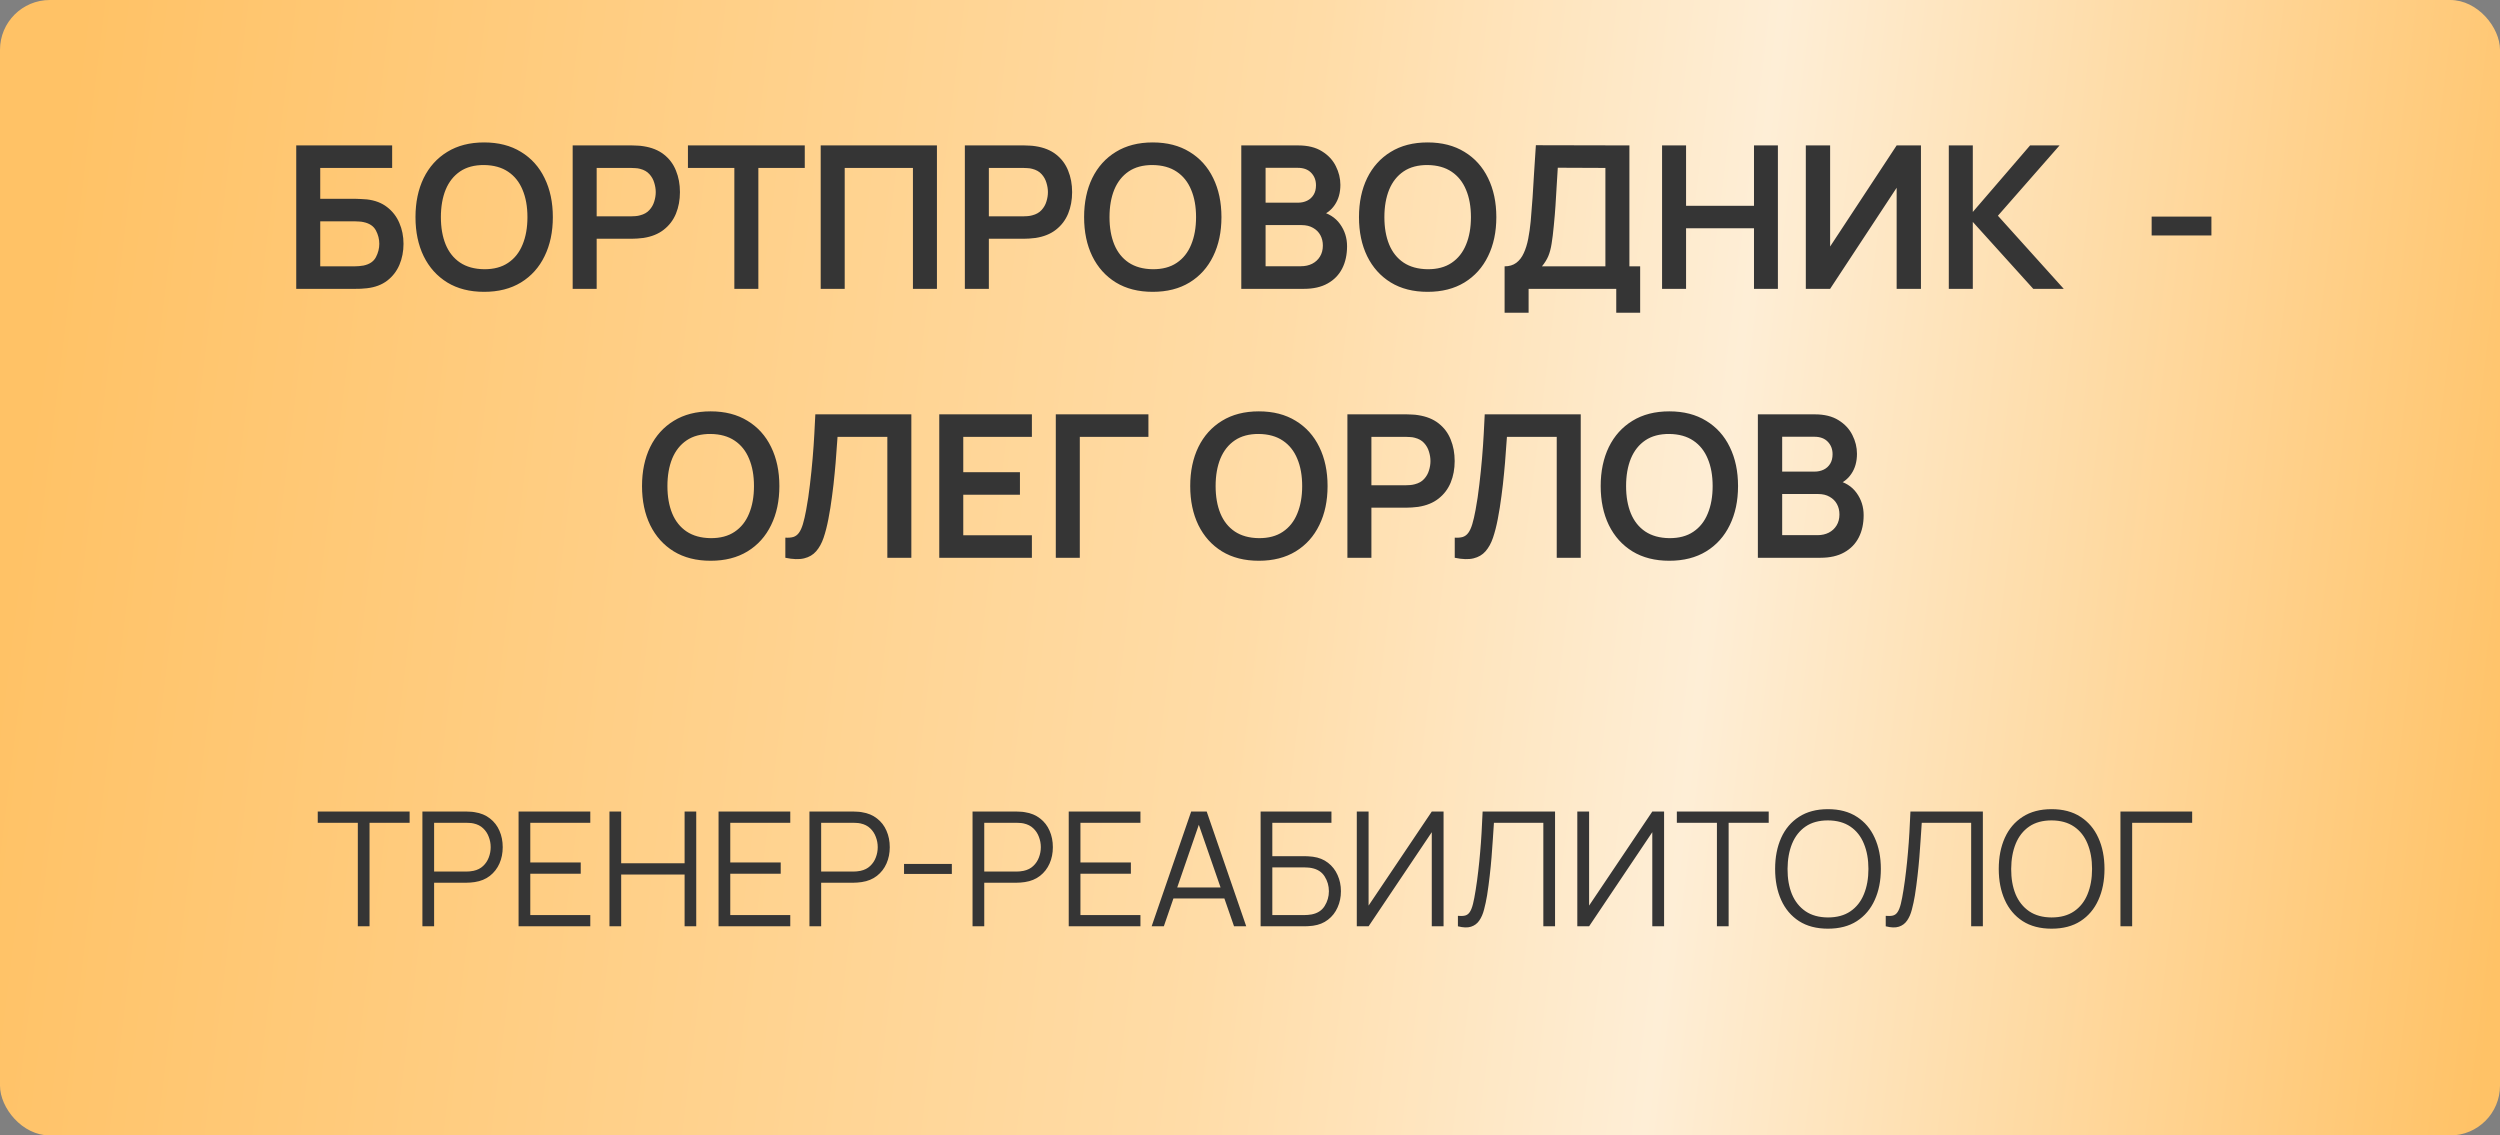
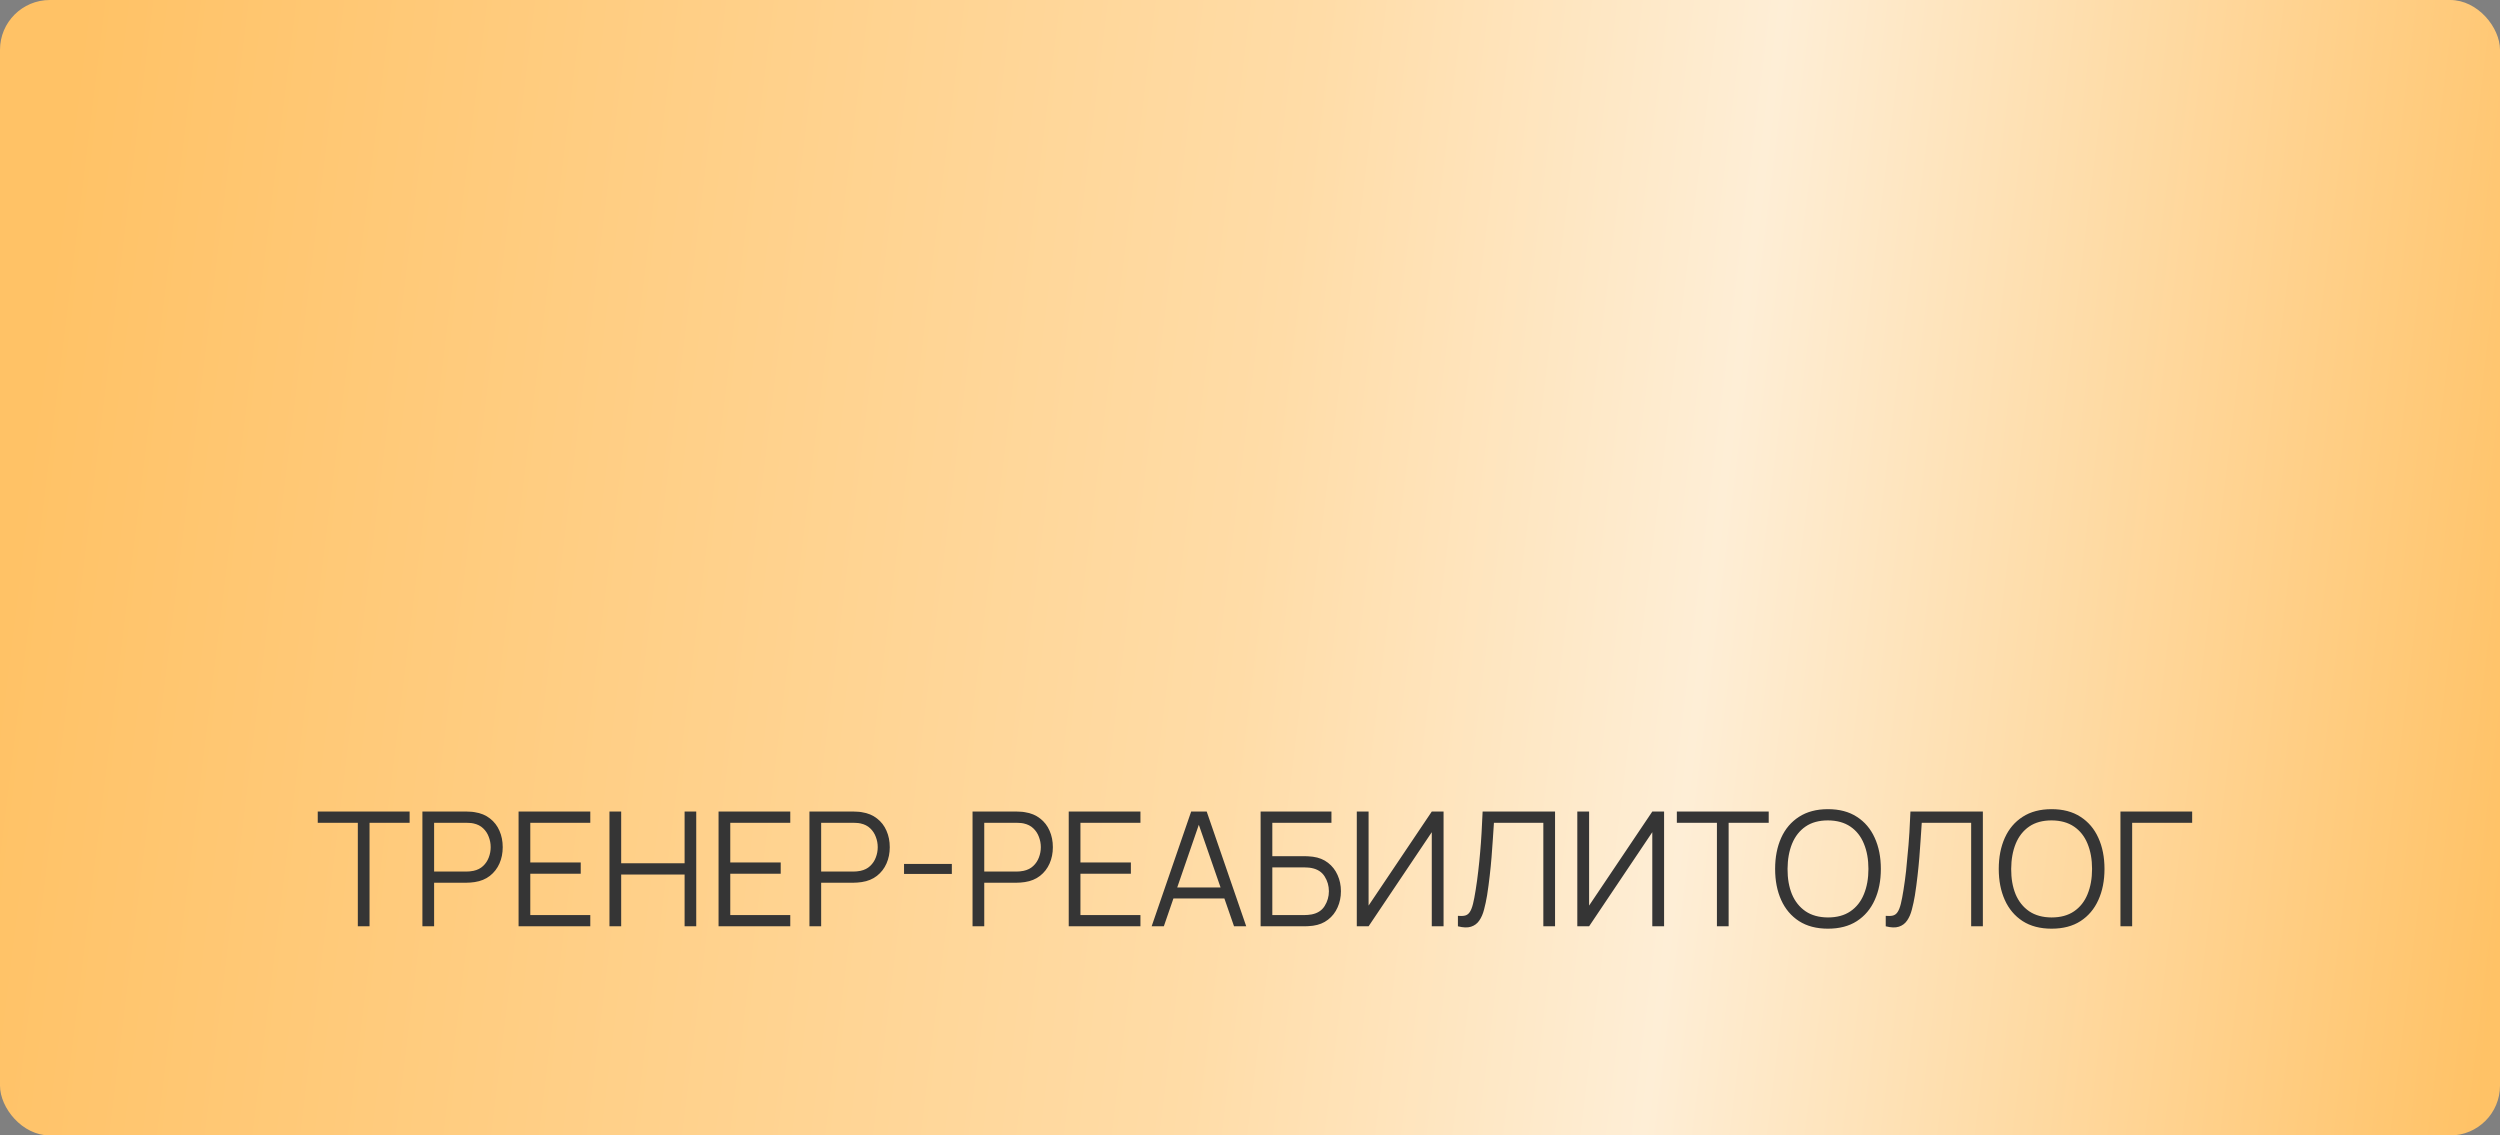
<svg xmlns="http://www.w3.org/2000/svg" width="251" height="114" viewBox="0 0 251 114" fill="none">
  <rect x="0" y="0" width="251" height="114" fill="#808080" stroke="none" />
  <rect width="251" height="114" rx="5" fill="url(#paint0_linear_116_768)" />
-   <path d="M29.742 29V14.6H39.372V16.86H32.152V19.96H35.692C35.825 19.96 36.002 19.967 36.222 19.98C36.449 19.987 36.655 20 36.842 20.02C37.648 20.113 38.322 20.37 38.862 20.79C39.408 21.21 39.819 21.74 40.092 22.38C40.372 23.02 40.512 23.72 40.512 24.48C40.512 25.24 40.375 25.943 40.102 26.59C39.828 27.23 39.419 27.76 38.872 28.18C38.332 28.593 37.655 28.847 36.842 28.94C36.655 28.96 36.452 28.977 36.232 28.99C36.012 28.997 35.832 29 35.692 29H29.742ZM32.152 26.74H35.592C35.725 26.74 35.875 26.733 36.042 26.72C36.209 26.707 36.362 26.687 36.502 26.66C37.102 26.533 37.515 26.253 37.742 25.82C37.968 25.387 38.082 24.94 38.082 24.48C38.082 24.013 37.968 23.567 37.742 23.14C37.515 22.707 37.102 22.427 36.502 22.3C36.362 22.267 36.209 22.247 36.042 22.24C35.875 22.227 35.725 22.22 35.592 22.22H32.152V26.74ZM48.605 29.3C47.165 29.3 45.932 28.987 44.905 28.36C43.879 27.727 43.089 26.847 42.535 25.72C41.989 24.593 41.715 23.287 41.715 21.8C41.715 20.313 41.989 19.007 42.535 17.88C43.089 16.753 43.879 15.877 44.905 15.25C45.932 14.617 47.165 14.3 48.605 14.3C50.045 14.3 51.279 14.617 52.305 15.25C53.339 15.877 54.129 16.753 54.675 17.88C55.229 19.007 55.505 20.313 55.505 21.8C55.505 23.287 55.229 24.593 54.675 25.72C54.129 26.847 53.339 27.727 52.305 28.36C51.279 28.987 50.045 29.3 48.605 29.3ZM48.605 27.03C49.572 27.037 50.375 26.823 51.015 26.39C51.662 25.957 52.145 25.347 52.465 24.56C52.792 23.773 52.955 22.853 52.955 21.8C52.955 20.747 52.792 19.833 52.465 19.06C52.145 18.28 51.662 17.673 51.015 17.24C50.375 16.807 49.572 16.583 48.605 16.57C47.639 16.563 46.835 16.777 46.195 17.21C45.555 17.643 45.072 18.253 44.745 19.04C44.425 19.827 44.265 20.747 44.265 21.8C44.265 22.853 44.425 23.77 44.745 24.55C45.065 25.323 45.545 25.927 46.185 26.36C46.832 26.793 47.639 27.017 48.605 27.03ZM57.496 29V14.6H63.446C63.586 14.6 63.766 14.607 63.986 14.62C64.206 14.627 64.409 14.647 64.596 14.68C65.429 14.807 66.116 15.083 66.656 15.51C67.202 15.937 67.606 16.477 67.866 17.13C68.132 17.777 68.266 18.497 68.266 19.29C68.266 20.077 68.132 20.797 67.866 21.45C67.599 22.097 67.192 22.633 66.646 23.06C66.106 23.487 65.422 23.763 64.596 23.89C64.409 23.917 64.202 23.937 63.976 23.95C63.756 23.963 63.579 23.97 63.446 23.97H59.906V29H57.496ZM59.906 21.72H63.346C63.479 21.72 63.629 21.713 63.796 21.7C63.962 21.687 64.116 21.66 64.256 21.62C64.656 21.52 64.969 21.343 65.196 21.09C65.429 20.837 65.592 20.55 65.686 20.23C65.786 19.91 65.836 19.597 65.836 19.29C65.836 18.983 65.786 18.67 65.686 18.35C65.592 18.023 65.429 17.733 65.196 17.48C64.969 17.227 64.656 17.05 64.256 16.95C64.116 16.91 63.962 16.887 63.796 16.88C63.629 16.867 63.479 16.86 63.346 16.86H59.906V21.72ZM73.729 29V16.86H69.069V14.6H80.799V16.86H76.139V29H73.729ZM82.398 29V14.6H94.068V29H91.658V16.86H84.808V29H82.398ZM96.871 29V14.6H102.821C102.961 14.6 103.141 14.607 103.361 14.62C103.581 14.627 103.784 14.647 103.971 14.68C104.804 14.807 105.491 15.083 106.031 15.51C106.577 15.937 106.981 16.477 107.241 17.13C107.507 17.777 107.641 18.497 107.641 19.29C107.641 20.077 107.507 20.797 107.241 21.45C106.974 22.097 106.567 22.633 106.021 23.06C105.481 23.487 104.797 23.763 103.971 23.89C103.784 23.917 103.577 23.937 103.351 23.95C103.131 23.963 102.954 23.97 102.821 23.97H99.281V29H96.871ZM99.281 21.72H102.721C102.854 21.72 103.004 21.713 103.171 21.7C103.337 21.687 103.491 21.66 103.631 21.62C104.031 21.52 104.344 21.343 104.571 21.09C104.804 20.837 104.967 20.55 105.061 20.23C105.161 19.91 105.211 19.597 105.211 19.29C105.211 18.983 105.161 18.67 105.061 18.35C104.967 18.023 104.804 17.733 104.571 17.48C104.344 17.227 104.031 17.05 103.631 16.95C103.491 16.91 103.337 16.887 103.171 16.88C103.004 16.867 102.854 16.86 102.721 16.86H99.281V21.72ZM115.734 29.3C114.294 29.3 113.061 28.987 112.034 28.36C111.007 27.727 110.217 26.847 109.664 25.72C109.117 24.593 108.844 23.287 108.844 21.8C108.844 20.313 109.117 19.007 109.664 17.88C110.217 16.753 111.007 15.877 112.034 15.25C113.061 14.617 114.294 14.3 115.734 14.3C117.174 14.3 118.407 14.617 119.434 15.25C120.467 15.877 121.257 16.753 121.804 17.88C122.357 19.007 122.634 20.313 122.634 21.8C122.634 23.287 122.357 24.593 121.804 25.72C121.257 26.847 120.467 27.727 119.434 28.36C118.407 28.987 117.174 29.3 115.734 29.3ZM115.734 27.03C116.701 27.037 117.504 26.823 118.144 26.39C118.791 25.957 119.274 25.347 119.594 24.56C119.921 23.773 120.084 22.853 120.084 21.8C120.084 20.747 119.921 19.833 119.594 19.06C119.274 18.28 118.791 17.673 118.144 17.24C117.504 16.807 116.701 16.583 115.734 16.57C114.767 16.563 113.964 16.777 113.324 17.21C112.684 17.643 112.201 18.253 111.874 19.04C111.554 19.827 111.394 20.747 111.394 21.8C111.394 22.853 111.554 23.77 111.874 24.55C112.194 25.323 112.674 25.927 113.314 26.36C113.961 26.793 114.767 27.017 115.734 27.03ZM124.625 29V14.6H130.335C131.308 14.6 132.105 14.797 132.725 15.19C133.351 15.577 133.815 16.073 134.115 16.68C134.421 17.287 134.575 17.913 134.575 18.56C134.575 19.353 134.385 20.027 134.005 20.58C133.631 21.133 133.121 21.507 132.475 21.7V21.2C133.381 21.407 134.068 21.837 134.535 22.49C135.008 23.143 135.245 23.887 135.245 24.72C135.245 25.573 135.081 26.32 134.755 26.96C134.428 27.6 133.941 28.1 133.295 28.46C132.655 28.82 131.861 29 130.915 29H124.625ZM127.065 26.73H130.615C131.035 26.73 131.411 26.647 131.745 26.48C132.078 26.307 132.338 26.067 132.525 25.76C132.718 25.447 132.815 25.077 132.815 24.65C132.815 24.263 132.731 23.917 132.565 23.61C132.398 23.303 132.155 23.06 131.835 22.88C131.515 22.693 131.131 22.6 130.685 22.6H127.065V26.73ZM127.065 20.35H130.305C130.651 20.35 130.961 20.283 131.235 20.15C131.508 20.017 131.725 19.82 131.885 19.56C132.045 19.3 132.125 18.98 132.125 18.6C132.125 18.1 131.965 17.683 131.645 17.35C131.325 17.017 130.878 16.85 130.305 16.85H127.065V20.35ZM143.332 29.3C141.892 29.3 140.658 28.987 139.632 28.36C138.605 27.727 137.815 26.847 137.262 25.72C136.715 24.593 136.442 23.287 136.442 21.8C136.442 20.313 136.715 19.007 137.262 17.88C137.815 16.753 138.605 15.877 139.632 15.25C140.658 14.617 141.892 14.3 143.332 14.3C144.772 14.3 146.005 14.617 147.032 15.25C148.065 15.877 148.855 16.753 149.402 17.88C149.955 19.007 150.232 20.313 150.232 21.8C150.232 23.287 149.955 24.593 149.402 25.72C148.855 26.847 148.065 27.727 147.032 28.36C146.005 28.987 144.772 29.3 143.332 29.3ZM143.332 27.03C144.298 27.037 145.102 26.823 145.742 26.39C146.388 25.957 146.872 25.347 147.192 24.56C147.518 23.773 147.682 22.853 147.682 21.8C147.682 20.747 147.518 19.833 147.192 19.06C146.872 18.28 146.388 17.673 145.742 17.24C145.102 16.807 144.298 16.583 143.332 16.57C142.365 16.563 141.562 16.777 140.922 17.21C140.282 17.643 139.798 18.253 139.472 19.04C139.152 19.827 138.992 20.747 138.992 21.8C138.992 22.853 139.152 23.77 139.472 24.55C139.792 25.323 140.272 25.927 140.912 26.36C141.558 26.793 142.365 27.017 143.332 27.03ZM151.062 31.4V26.74C151.528 26.74 151.918 26.623 152.232 26.39C152.545 26.157 152.795 25.833 152.982 25.42C153.175 25.007 153.325 24.527 153.432 23.98C153.538 23.427 153.622 22.84 153.682 22.22C153.755 21.4 153.818 20.597 153.872 19.81C153.925 19.017 153.975 18.197 154.022 17.35C154.075 16.497 154.135 15.573 154.202 14.58L163.592 14.6V26.74H164.672V31.4H162.272V29H153.472V31.4H151.062ZM154.812 26.74H161.182V16.86L156.402 16.84C156.355 17.54 156.315 18.193 156.282 18.8C156.255 19.4 156.218 20.01 156.172 20.63C156.132 21.25 156.075 21.927 156.002 22.66C155.935 23.38 155.862 23.98 155.782 24.46C155.708 24.94 155.598 25.357 155.452 25.71C155.305 26.057 155.092 26.4 154.812 26.74ZM166.871 29V14.6H169.281V20.66H176.101V14.6H178.501V29H176.101V22.92H169.281V29H166.871ZM192.864 29H190.424V18.85L183.744 29H181.304V14.6H183.744V24.75L190.424 14.6H192.864V29ZM195.66 29V14.6H198.07V21.28L203.82 14.6H206.78L200.59 21.66L207.2 29H204.14L198.07 22.28V29H195.66ZM216.026 23.64V21.75H222.026V23.64H216.026ZM71.349 56.3C69.909 56.3 68.676 55.987 67.649 55.36C66.623 54.727 65.833 53.847 65.279 52.72C64.733 51.593 64.459 50.287 64.459 48.8C64.459 47.313 64.733 46.007 65.279 44.88C65.833 43.753 66.623 42.877 67.649 42.25C68.676 41.617 69.909 41.3 71.349 41.3C72.789 41.3 74.023 41.617 75.049 42.25C76.083 42.877 76.873 43.753 77.419 44.88C77.973 46.007 78.249 47.313 78.249 48.8C78.249 50.287 77.973 51.593 77.419 52.72C76.873 53.847 76.083 54.727 75.049 55.36C74.023 55.987 72.789 56.3 71.349 56.3ZM71.349 54.03C72.316 54.037 73.119 53.823 73.759 53.39C74.406 52.957 74.889 52.347 75.209 51.56C75.536 50.773 75.699 49.853 75.699 48.8C75.699 47.747 75.536 46.833 75.209 46.06C74.889 45.28 74.406 44.673 73.759 44.24C73.119 43.807 72.316 43.583 71.349 43.57C70.383 43.563 69.579 43.777 68.939 44.21C68.299 44.643 67.816 45.253 67.489 46.04C67.169 46.827 67.009 47.747 67.009 48.8C67.009 49.853 67.169 50.77 67.489 51.55C67.809 52.323 68.289 52.927 68.929 53.36C69.576 53.793 70.383 54.017 71.349 54.03ZM78.849 56V53.98C79.169 54 79.439 53.977 79.659 53.91C79.879 53.837 80.063 53.7 80.209 53.5C80.363 53.293 80.496 53.003 80.609 52.63C80.723 52.25 80.833 51.773 80.939 51.2C81.093 50.38 81.219 49.527 81.319 48.64C81.426 47.747 81.516 46.87 81.589 46.01C81.663 45.143 81.719 44.33 81.759 43.57C81.799 42.81 81.833 42.153 81.859 41.6H91.499V56H89.089V43.86H84.089C84.056 44.307 84.016 44.847 83.969 45.48C83.929 46.107 83.873 46.787 83.799 47.52C83.733 48.253 83.646 49.013 83.539 49.8C83.439 50.587 83.316 51.36 83.169 52.12C83.036 52.813 82.876 53.437 82.689 53.99C82.503 54.537 82.253 54.99 81.939 55.35C81.633 55.703 81.229 55.94 80.729 56.06C80.236 56.18 79.609 56.16 78.849 56ZM94.302 56V41.6H103.602V43.86H96.712V47.41H102.402V49.67H96.712V53.74H103.602V56H94.302ZM106.002 56V41.6H115.302V43.86H108.412V56H106.002ZM126.388 56.3C124.948 56.3 123.715 55.987 122.688 55.36C121.662 54.727 120.872 53.847 120.318 52.72C119.772 51.593 119.498 50.287 119.498 48.8C119.498 47.313 119.772 46.007 120.318 44.88C120.872 43.753 121.662 42.877 122.688 42.25C123.715 41.617 124.948 41.3 126.388 41.3C127.828 41.3 129.062 41.617 130.088 42.25C131.122 42.877 131.912 43.753 132.458 44.88C133.012 46.007 133.288 47.313 133.288 48.8C133.288 50.287 133.012 51.593 132.458 52.72C131.912 53.847 131.122 54.727 130.088 55.36C129.062 55.987 127.828 56.3 126.388 56.3ZM126.388 54.03C127.355 54.037 128.158 53.823 128.798 53.39C129.445 52.957 129.928 52.347 130.248 51.56C130.575 50.773 130.738 49.853 130.738 48.8C130.738 47.747 130.575 46.833 130.248 46.06C129.928 45.28 129.445 44.673 128.798 44.24C128.158 43.807 127.355 43.583 126.388 43.57C125.422 43.563 124.618 43.777 123.978 44.21C123.338 44.643 122.855 45.253 122.528 46.04C122.208 46.827 122.048 47.747 122.048 48.8C122.048 49.853 122.208 50.77 122.528 51.55C122.848 52.323 123.328 52.927 123.968 53.36C124.615 53.793 125.422 54.017 126.388 54.03ZM135.279 56V41.6H141.229C141.369 41.6 141.549 41.607 141.769 41.62C141.989 41.627 142.192 41.647 142.379 41.68C143.212 41.807 143.899 42.083 144.439 42.51C144.986 42.937 145.389 43.477 145.649 44.13C145.916 44.777 146.049 45.497 146.049 46.29C146.049 47.077 145.916 47.797 145.649 48.45C145.382 49.097 144.976 49.633 144.429 50.06C143.889 50.487 143.206 50.763 142.379 50.89C142.192 50.917 141.986 50.937 141.759 50.95C141.539 50.963 141.362 50.97 141.229 50.97H137.689V56H135.279ZM137.689 48.72H141.129C141.262 48.72 141.412 48.713 141.579 48.7C141.746 48.687 141.899 48.66 142.039 48.62C142.439 48.52 142.752 48.343 142.979 48.09C143.212 47.837 143.376 47.55 143.469 47.23C143.569 46.91 143.619 46.597 143.619 46.29C143.619 45.983 143.569 45.67 143.469 45.35C143.376 45.023 143.212 44.733 142.979 44.48C142.752 44.227 142.439 44.05 142.039 43.95C141.899 43.91 141.746 43.887 141.579 43.88C141.412 43.867 141.262 43.86 141.129 43.86H137.689V48.72ZM146.056 56V53.98C146.376 54 146.646 53.977 146.866 53.91C147.086 53.837 147.27 53.7 147.416 53.5C147.57 53.293 147.703 53.003 147.816 52.63C147.93 52.25 148.04 51.773 148.146 51.2C148.3 50.38 148.426 49.527 148.526 48.64C148.633 47.747 148.723 46.87 148.796 46.01C148.87 45.143 148.926 44.33 148.966 43.57C149.006 42.81 149.04 42.153 149.066 41.6H158.706V56H156.296V43.86H151.296C151.263 44.307 151.223 44.847 151.176 45.48C151.136 46.107 151.08 46.787 151.006 47.52C150.94 48.253 150.853 49.013 150.746 49.8C150.646 50.587 150.523 51.36 150.376 52.12C150.243 52.813 150.083 53.437 149.896 53.99C149.71 54.537 149.46 54.99 149.146 55.35C148.84 55.703 148.436 55.94 147.936 56.06C147.443 56.18 146.816 56.16 146.056 56ZM167.599 56.3C166.159 56.3 164.926 55.987 163.899 55.36C162.873 54.727 162.083 53.847 161.529 52.72C160.983 51.593 160.709 50.287 160.709 48.8C160.709 47.313 160.983 46.007 161.529 44.88C162.083 43.753 162.873 42.877 163.899 42.25C164.926 41.617 166.159 41.3 167.599 41.3C169.039 41.3 170.273 41.617 171.299 42.25C172.333 42.877 173.123 43.753 173.669 44.88C174.223 46.007 174.499 47.313 174.499 48.8C174.499 50.287 174.223 51.593 173.669 52.72C173.123 53.847 172.333 54.727 171.299 55.36C170.273 55.987 169.039 56.3 167.599 56.3ZM167.599 54.03C168.566 54.037 169.369 53.823 170.009 53.39C170.656 52.957 171.139 52.347 171.459 51.56C171.786 50.773 171.949 49.853 171.949 48.8C171.949 47.747 171.786 46.833 171.459 46.06C171.139 45.28 170.656 44.673 170.009 44.24C169.369 43.807 168.566 43.583 167.599 43.57C166.633 43.563 165.829 43.777 165.189 44.21C164.549 44.643 164.066 45.253 163.739 46.04C163.419 46.827 163.259 47.747 163.259 48.8C163.259 49.853 163.419 50.77 163.739 51.55C164.059 52.323 164.539 52.927 165.179 53.36C165.826 53.793 166.633 54.017 167.599 54.03ZM176.49 56V41.6H182.2C183.173 41.6 183.97 41.797 184.59 42.19C185.217 42.577 185.68 43.073 185.98 43.68C186.287 44.287 186.44 44.913 186.44 45.56C186.44 46.353 186.25 47.027 185.87 47.58C185.497 48.133 184.987 48.507 184.34 48.7V48.2C185.247 48.407 185.933 48.837 186.4 49.49C186.873 50.143 187.11 50.887 187.11 51.72C187.11 52.573 186.947 53.32 186.62 53.96C186.293 54.6 185.807 55.1 185.16 55.46C184.52 55.82 183.727 56 182.78 56H176.49ZM178.93 53.73H182.48C182.9 53.73 183.277 53.647 183.61 53.48C183.943 53.307 184.203 53.067 184.39 52.76C184.583 52.447 184.68 52.077 184.68 51.65C184.68 51.263 184.597 50.917 184.43 50.61C184.263 50.303 184.02 50.06 183.7 49.88C183.38 49.693 182.997 49.6 182.55 49.6H178.93V53.73ZM178.93 47.35H182.17C182.517 47.35 182.827 47.283 183.1 47.15C183.373 47.017 183.59 46.82 183.75 46.56C183.91 46.3 183.99 45.98 183.99 45.6C183.99 45.1 183.83 44.683 183.51 44.35C183.19 44.017 182.743 43.85 182.17 43.85H178.93V47.35Z" fill="#353535" />
-   <path d="M35.926 93V82.608H31.902V81.48H41.126V82.608H37.102V93H35.926ZM42.409 93V81.48H46.857C46.969 81.48 47.094 81.485 47.233 81.496C47.377 81.501 47.521 81.517 47.665 81.544C48.268 81.635 48.777 81.845 49.193 82.176C49.614 82.501 49.932 82.912 50.145 83.408C50.364 83.904 50.473 84.453 50.473 85.056C50.473 85.653 50.364 86.2 50.145 86.696C49.926 87.192 49.606 87.605 49.185 87.936C48.769 88.261 48.262 88.469 47.665 88.56C47.521 88.581 47.377 88.597 47.233 88.608C47.094 88.619 46.969 88.624 46.857 88.624H43.585V93H42.409ZM43.585 87.504H46.825C46.921 87.504 47.033 87.499 47.161 87.488C47.289 87.477 47.414 87.459 47.537 87.432C47.932 87.347 48.254 87.184 48.505 86.944C48.761 86.704 48.95 86.419 49.073 86.088C49.201 85.757 49.265 85.413 49.265 85.056C49.265 84.699 49.201 84.355 49.073 84.024C48.95 83.688 48.761 83.4 48.505 83.16C48.254 82.92 47.932 82.757 47.537 82.672C47.414 82.645 47.289 82.629 47.161 82.624C47.033 82.613 46.921 82.608 46.825 82.608H43.585V87.504ZM52.065 93V81.48H59.265V82.608H53.241V86.592H58.305V87.72H53.241V91.872H59.265V93H52.065ZM61.19 93V81.48H62.366V86.672H68.734V81.48H69.902V93H68.734V87.8H62.366V93H61.19ZM72.143 93V81.48H79.343V82.608H73.319V86.592H78.383V87.72H73.319V91.872H79.343V93H72.143ZM81.268 93V81.48H85.716C85.828 81.48 85.954 81.485 86.092 81.496C86.236 81.501 86.38 81.517 86.524 81.544C87.127 81.635 87.636 81.845 88.052 82.176C88.474 82.501 88.791 82.912 89.004 83.408C89.223 83.904 89.332 84.453 89.332 85.056C89.332 85.653 89.223 86.2 89.004 86.696C88.786 87.192 88.466 87.605 88.044 87.936C87.628 88.261 87.122 88.469 86.524 88.56C86.38 88.581 86.236 88.597 86.092 88.608C85.954 88.619 85.828 88.624 85.716 88.624H82.444V93H81.268ZM82.444 87.504H85.684C85.78 87.504 85.892 87.499 86.02 87.488C86.148 87.477 86.274 87.459 86.396 87.432C86.791 87.347 87.114 87.184 87.364 86.944C87.62 86.704 87.81 86.419 87.932 86.088C88.06 85.757 88.124 85.413 88.124 85.056C88.124 84.699 88.06 84.355 87.932 84.024C87.81 83.688 87.62 83.4 87.364 83.16C87.114 82.92 86.791 82.757 86.396 82.672C86.274 82.645 86.148 82.629 86.02 82.624C85.892 82.613 85.78 82.608 85.684 82.608H82.444V87.504ZM90.765 87.744V86.736H95.565V87.744H90.765ZM97.643 93V81.48H102.091C102.203 81.48 102.329 81.485 102.467 81.496C102.611 81.501 102.755 81.517 102.899 81.544C103.502 81.635 104.011 81.845 104.427 82.176C104.849 82.501 105.166 82.912 105.379 83.408C105.598 83.904 105.707 84.453 105.707 85.056C105.707 85.653 105.598 86.2 105.379 86.696C105.161 87.192 104.841 87.605 104.419 87.936C104.003 88.261 103.497 88.469 102.899 88.56C102.755 88.581 102.611 88.597 102.467 88.608C102.329 88.619 102.203 88.624 102.091 88.624H98.819V93H97.643ZM98.819 87.504H102.059C102.155 87.504 102.267 87.499 102.395 87.488C102.523 87.477 102.649 87.459 102.771 87.432C103.166 87.347 103.489 87.184 103.739 86.944C103.995 86.704 104.185 86.419 104.307 86.088C104.435 85.757 104.499 85.413 104.499 85.056C104.499 84.699 104.435 84.355 104.307 84.024C104.185 83.688 103.995 83.4 103.739 83.16C103.489 82.92 103.166 82.757 102.771 82.672C102.649 82.645 102.523 82.629 102.395 82.624C102.267 82.613 102.155 82.608 102.059 82.608H98.819V87.504ZM107.3 93V81.48H114.5V82.608H108.476V86.592H113.54V87.72H108.476V91.872H114.5V93H107.3ZM115.625 93L119.593 81.48H121.153L125.121 93H123.897L120.129 82.136H120.593L116.849 93H115.625ZM117.393 90.208V89.104H123.345V90.208H117.393ZM126.565 93V81.48H133.677V82.608H127.741V85.96H131.013C131.125 85.96 131.251 85.965 131.389 85.976C131.533 85.981 131.677 85.995 131.821 86.016C132.413 86.096 132.917 86.299 133.333 86.624C133.755 86.949 134.075 87.36 134.293 87.856C134.517 88.352 134.629 88.893 134.629 89.48C134.629 90.067 134.517 90.608 134.293 91.104C134.075 91.6 133.755 92.011 133.333 92.336C132.917 92.661 132.413 92.864 131.821 92.944C131.677 92.96 131.533 92.973 131.389 92.984C131.251 92.995 131.125 93 131.013 93H126.565ZM127.741 91.872H130.981C131.077 91.872 131.189 91.867 131.317 91.856C131.445 91.845 131.571 91.829 131.693 91.808C132.285 91.691 132.72 91.408 132.997 90.96C133.28 90.507 133.421 90.013 133.421 89.48C133.421 88.941 133.28 88.448 132.997 88C132.72 87.552 132.285 87.269 131.693 87.152C131.571 87.125 131.445 87.109 131.317 87.104C131.189 87.093 131.077 87.088 130.981 87.088H127.741V91.872ZM144.934 93H143.75V83.552L137.406 93H136.222V81.48H137.406V90.92L143.75 81.48H144.934V93ZM146.375 93V91.952C146.668 91.979 146.911 91.968 147.103 91.92C147.295 91.867 147.449 91.749 147.567 91.568C147.689 91.387 147.796 91.117 147.887 90.76C147.977 90.397 148.068 89.925 148.159 89.344C148.26 88.715 148.345 88.088 148.415 87.464C148.489 86.84 148.553 86.208 148.607 85.568C148.665 84.923 148.713 84.261 148.751 83.584C148.788 82.907 148.823 82.205 148.855 81.48H156.127V93H154.951V82.608H149.991C149.953 83.157 149.916 83.72 149.879 84.296C149.847 84.872 149.804 85.461 149.751 86.064C149.703 86.667 149.641 87.288 149.567 87.928C149.497 88.563 149.409 89.219 149.303 89.896C149.217 90.408 149.116 90.883 148.999 91.32C148.887 91.757 148.727 92.125 148.519 92.424C148.316 92.723 148.041 92.928 147.695 93.04C147.353 93.152 146.913 93.139 146.375 93ZM167.074 93H165.89V83.552L159.546 93H158.362V81.48H159.546V90.92L165.89 81.48H167.074V93ZM172.379 93V82.608H168.355V81.48H177.579V82.608H173.555V93H172.379ZM183.526 93.24C182.38 93.24 181.412 92.987 180.622 92.48C179.833 91.968 179.236 91.261 178.83 90.36C178.425 89.459 178.222 88.419 178.222 87.24C178.222 86.061 178.425 85.021 178.83 84.12C179.236 83.219 179.833 82.515 180.622 82.008C181.412 81.496 182.38 81.24 183.526 81.24C184.678 81.24 185.646 81.496 186.43 82.008C187.22 82.515 187.817 83.219 188.222 84.12C188.633 85.021 188.838 86.061 188.838 87.24C188.838 88.419 188.633 89.459 188.222 90.36C187.817 91.261 187.22 91.968 186.43 92.48C185.646 92.987 184.678 93.24 183.526 93.24ZM183.526 92.112C184.428 92.112 185.18 91.907 185.782 91.496C186.385 91.085 186.836 90.515 187.134 89.784C187.438 89.048 187.59 88.2 187.59 87.24C187.59 86.28 187.438 85.435 187.134 84.704C186.836 83.973 186.385 83.403 185.782 82.992C185.18 82.581 184.428 82.373 183.526 82.368C182.625 82.368 181.876 82.573 181.278 82.984C180.681 83.395 180.23 83.968 179.926 84.704C179.628 85.435 179.476 86.28 179.47 87.24C179.465 88.2 179.612 89.045 179.91 89.776C180.214 90.501 180.668 91.072 181.27 91.488C181.873 91.899 182.625 92.107 183.526 92.112ZM189.328 93V91.952C189.621 91.979 189.864 91.968 190.056 91.92C190.248 91.867 190.402 91.749 190.52 91.568C190.642 91.387 190.749 91.117 190.84 90.76C190.93 90.397 191.021 89.925 191.112 89.344C191.213 88.715 191.298 88.088 191.368 87.464C191.442 86.84 191.506 86.208 191.56 85.568C191.618 84.923 191.666 84.261 191.704 83.584C191.741 82.907 191.776 82.205 191.808 81.48H199.08V93H197.904V82.608H192.944C192.906 83.157 192.869 83.72 192.832 84.296C192.8 84.872 192.757 85.461 192.704 86.064C192.656 86.667 192.594 87.288 192.52 87.928C192.45 88.563 192.362 89.219 192.256 89.896C192.17 90.408 192.069 90.883 191.952 91.32C191.84 91.757 191.68 92.125 191.472 92.424C191.269 92.723 190.994 92.928 190.648 93.04C190.306 93.152 189.866 93.139 189.328 93ZM205.979 93.24C204.833 93.24 203.865 92.987 203.075 92.48C202.286 91.968 201.689 91.261 201.283 90.36C200.878 89.459 200.675 88.419 200.675 87.24C200.675 86.061 200.878 85.021 201.283 84.12C201.689 83.219 202.286 82.515 203.075 82.008C203.865 81.496 204.833 81.24 205.979 81.24C207.131 81.24 208.099 81.496 208.883 82.008C209.673 82.515 210.27 83.219 210.675 84.12C211.086 85.021 211.291 86.061 211.291 87.24C211.291 88.419 211.086 89.459 210.675 90.36C210.27 91.261 209.673 91.968 208.883 92.48C208.099 92.987 207.131 93.24 205.979 93.24ZM205.979 92.112C206.881 92.112 207.633 91.907 208.235 91.496C208.838 91.085 209.289 90.515 209.587 89.784C209.891 89.048 210.043 88.2 210.043 87.24C210.043 86.28 209.891 85.435 209.587 84.704C209.289 83.973 208.838 83.403 208.235 82.992C207.633 82.581 206.881 82.373 205.979 82.368C205.078 82.368 204.329 82.573 203.731 82.984C203.134 83.395 202.683 83.968 202.379 84.704C202.081 85.435 201.929 86.28 201.923 87.24C201.918 88.2 202.065 89.045 202.363 89.776C202.667 90.501 203.121 91.072 203.723 91.488C204.326 91.899 205.078 92.107 205.979 92.112ZM212.893 93V81.48H220.093V82.608H214.069V93H212.893Z" fill="#353535" />
+   <path d="M35.926 93V82.608H31.902V81.48H41.126V82.608H37.102V93H35.926ZM42.409 93V81.48H46.857C46.969 81.48 47.094 81.485 47.233 81.496C47.377 81.501 47.521 81.517 47.665 81.544C48.268 81.635 48.777 81.845 49.193 82.176C49.614 82.501 49.932 82.912 50.145 83.408C50.364 83.904 50.473 84.453 50.473 85.056C50.473 85.653 50.364 86.2 50.145 86.696C49.926 87.192 49.606 87.605 49.185 87.936C48.769 88.261 48.262 88.469 47.665 88.56C47.521 88.581 47.377 88.597 47.233 88.608C47.094 88.619 46.969 88.624 46.857 88.624H43.585V93H42.409ZM43.585 87.504H46.825C46.921 87.504 47.033 87.499 47.161 87.488C47.289 87.477 47.414 87.459 47.537 87.432C47.932 87.347 48.254 87.184 48.505 86.944C48.761 86.704 48.95 86.419 49.073 86.088C49.201 85.757 49.265 85.413 49.265 85.056C49.265 84.699 49.201 84.355 49.073 84.024C48.95 83.688 48.761 83.4 48.505 83.16C48.254 82.92 47.932 82.757 47.537 82.672C47.414 82.645 47.289 82.629 47.161 82.624C47.033 82.613 46.921 82.608 46.825 82.608H43.585V87.504ZM52.065 93V81.48H59.265V82.608H53.241V86.592H58.305V87.72H53.241V91.872H59.265V93H52.065ZM61.19 93V81.48H62.366V86.672H68.734V81.48H69.902V93H68.734V87.8H62.366V93H61.19ZM72.143 93V81.48H79.343V82.608H73.319V86.592H78.383V87.72H73.319V91.872H79.343V93H72.143ZM81.268 93V81.48H85.716C85.828 81.48 85.954 81.485 86.092 81.496C86.236 81.501 86.38 81.517 86.524 81.544C87.127 81.635 87.636 81.845 88.052 82.176C88.474 82.501 88.791 82.912 89.004 83.408C89.223 83.904 89.332 84.453 89.332 85.056C89.332 85.653 89.223 86.2 89.004 86.696C88.786 87.192 88.466 87.605 88.044 87.936C87.628 88.261 87.122 88.469 86.524 88.56C86.38 88.581 86.236 88.597 86.092 88.608C85.954 88.619 85.828 88.624 85.716 88.624H82.444V93H81.268ZM82.444 87.504H85.684C85.78 87.504 85.892 87.499 86.02 87.488C86.148 87.477 86.274 87.459 86.396 87.432C86.791 87.347 87.114 87.184 87.364 86.944C87.62 86.704 87.81 86.419 87.932 86.088C88.06 85.757 88.124 85.413 88.124 85.056C88.124 84.699 88.06 84.355 87.932 84.024C87.81 83.688 87.62 83.4 87.364 83.16C87.114 82.92 86.791 82.757 86.396 82.672C86.274 82.645 86.148 82.629 86.02 82.624C85.892 82.613 85.78 82.608 85.684 82.608H82.444V87.504ZM90.765 87.744V86.736H95.565V87.744H90.765ZM97.643 93V81.48H102.091C102.203 81.48 102.329 81.485 102.467 81.496C102.611 81.501 102.755 81.517 102.899 81.544C103.502 81.635 104.011 81.845 104.427 82.176C104.849 82.501 105.166 82.912 105.379 83.408C105.598 83.904 105.707 84.453 105.707 85.056C105.707 85.653 105.598 86.2 105.379 86.696C105.161 87.192 104.841 87.605 104.419 87.936C104.003 88.261 103.497 88.469 102.899 88.56C102.755 88.581 102.611 88.597 102.467 88.608C102.329 88.619 102.203 88.624 102.091 88.624H98.819V93H97.643ZM98.819 87.504H102.059C102.155 87.504 102.267 87.499 102.395 87.488C102.523 87.477 102.649 87.459 102.771 87.432C103.166 87.347 103.489 87.184 103.739 86.944C103.995 86.704 104.185 86.419 104.307 86.088C104.435 85.757 104.499 85.413 104.499 85.056C104.499 84.699 104.435 84.355 104.307 84.024C104.185 83.688 103.995 83.4 103.739 83.16C103.489 82.92 103.166 82.757 102.771 82.672C102.649 82.645 102.523 82.629 102.395 82.624C102.267 82.613 102.155 82.608 102.059 82.608H98.819V87.504ZM107.3 93V81.48H114.5V82.608H108.476V86.592H113.54V87.72H108.476V91.872H114.5V93H107.3ZM115.625 93L119.593 81.48H121.153L125.121 93H123.897L120.129 82.136H120.593L116.849 93H115.625ZM117.393 90.208V89.104H123.345V90.208H117.393ZM126.565 93V81.48H133.677V82.608H127.741V85.96H131.013C131.125 85.96 131.251 85.965 131.389 85.976C131.533 85.981 131.677 85.995 131.821 86.016C132.413 86.096 132.917 86.299 133.333 86.624C133.755 86.949 134.075 87.36 134.293 87.856C134.517 88.352 134.629 88.893 134.629 89.48C134.629 90.067 134.517 90.608 134.293 91.104C134.075 91.6 133.755 92.011 133.333 92.336C132.917 92.661 132.413 92.864 131.821 92.944C131.677 92.96 131.533 92.973 131.389 92.984C131.251 92.995 131.125 93 131.013 93H126.565ZM127.741 91.872H130.981C131.077 91.872 131.189 91.867 131.317 91.856C131.445 91.845 131.571 91.829 131.693 91.808C132.285 91.691 132.72 91.408 132.997 90.96C133.28 90.507 133.421 90.013 133.421 89.48C133.421 88.941 133.28 88.448 132.997 88C132.72 87.552 132.285 87.269 131.693 87.152C131.571 87.125 131.445 87.109 131.317 87.104C131.189 87.093 131.077 87.088 130.981 87.088H127.741V91.872ZM144.934 93H143.75V83.552L137.406 93H136.222V81.48H137.406V90.92L143.75 81.48H144.934V93ZM146.375 93V91.952C146.668 91.979 146.911 91.968 147.103 91.92C147.295 91.867 147.449 91.749 147.567 91.568C147.689 91.387 147.796 91.117 147.887 90.76C147.977 90.397 148.068 89.925 148.159 89.344C148.26 88.715 148.345 88.088 148.415 87.464C148.489 86.84 148.553 86.208 148.607 85.568C148.665 84.923 148.713 84.261 148.751 83.584C148.788 82.907 148.823 82.205 148.855 81.48H156.127V93H154.951V82.608H149.991C149.953 83.157 149.916 83.72 149.879 84.296C149.847 84.872 149.804 85.461 149.751 86.064C149.703 86.667 149.641 87.288 149.567 87.928C149.497 88.563 149.409 89.219 149.303 89.896C149.217 90.408 149.116 90.883 148.999 91.32C148.887 91.757 148.727 92.125 148.519 92.424C148.316 92.723 148.041 92.928 147.695 93.04C147.353 93.152 146.913 93.139 146.375 93ZM167.074 93H165.89V83.552L159.546 93H158.362V81.48H159.546V90.92L165.89 81.48H167.074V93ZM172.379 93V82.608H168.355V81.48H177.579V82.608H173.555V93H172.379ZM183.526 93.24C182.38 93.24 181.412 92.987 180.622 92.48C179.833 91.968 179.236 91.261 178.83 90.36C178.425 89.459 178.222 88.419 178.222 87.24C178.222 86.061 178.425 85.021 178.83 84.12C179.236 83.219 179.833 82.515 180.622 82.008C181.412 81.496 182.38 81.24 183.526 81.24C184.678 81.24 185.646 81.496 186.43 82.008C187.22 82.515 187.817 83.219 188.222 84.12C188.633 85.021 188.838 86.061 188.838 87.24C188.838 88.419 188.633 89.459 188.222 90.36C187.817 91.261 187.22 91.968 186.43 92.48C185.646 92.987 184.678 93.24 183.526 93.24ZM183.526 92.112C184.428 92.112 185.18 91.907 185.782 91.496C186.385 91.085 186.836 90.515 187.134 89.784C187.438 89.048 187.59 88.2 187.59 87.24C187.59 86.28 187.438 85.435 187.134 84.704C186.836 83.973 186.385 83.403 185.782 82.992C185.18 82.581 184.428 82.373 183.526 82.368C182.625 82.368 181.876 82.573 181.278 82.984C180.681 83.395 180.23 83.968 179.926 84.704C179.628 85.435 179.476 86.28 179.47 87.24C179.465 88.2 179.612 89.045 179.91 89.776C180.214 90.501 180.668 91.072 181.27 91.488C181.873 91.899 182.625 92.107 183.526 92.112ZM189.328 93V91.952C189.621 91.979 189.864 91.968 190.056 91.92C190.248 91.867 190.402 91.749 190.52 91.568C190.642 91.387 190.749 91.117 190.84 90.76C190.93 90.397 191.021 89.925 191.112 89.344C191.213 88.715 191.298 88.088 191.368 87.464C191.618 84.923 191.666 84.261 191.704 83.584C191.741 82.907 191.776 82.205 191.808 81.48H199.08V93H197.904V82.608H192.944C192.906 83.157 192.869 83.72 192.832 84.296C192.8 84.872 192.757 85.461 192.704 86.064C192.656 86.667 192.594 87.288 192.52 87.928C192.45 88.563 192.362 89.219 192.256 89.896C192.17 90.408 192.069 90.883 191.952 91.32C191.84 91.757 191.68 92.125 191.472 92.424C191.269 92.723 190.994 92.928 190.648 93.04C190.306 93.152 189.866 93.139 189.328 93ZM205.979 93.24C204.833 93.24 203.865 92.987 203.075 92.48C202.286 91.968 201.689 91.261 201.283 90.36C200.878 89.459 200.675 88.419 200.675 87.24C200.675 86.061 200.878 85.021 201.283 84.12C201.689 83.219 202.286 82.515 203.075 82.008C203.865 81.496 204.833 81.24 205.979 81.24C207.131 81.24 208.099 81.496 208.883 82.008C209.673 82.515 210.27 83.219 210.675 84.12C211.086 85.021 211.291 86.061 211.291 87.24C211.291 88.419 211.086 89.459 210.675 90.36C210.27 91.261 209.673 91.968 208.883 92.48C208.099 92.987 207.131 93.24 205.979 93.24ZM205.979 92.112C206.881 92.112 207.633 91.907 208.235 91.496C208.838 91.085 209.289 90.515 209.587 89.784C209.891 89.048 210.043 88.2 210.043 87.24C210.043 86.28 209.891 85.435 209.587 84.704C209.289 83.973 208.838 83.403 208.235 82.992C207.633 82.581 206.881 82.373 205.979 82.368C205.078 82.368 204.329 82.573 203.731 82.984C203.134 83.395 202.683 83.968 202.379 84.704C202.081 85.435 201.929 86.28 201.923 87.24C201.918 88.2 202.065 89.045 202.363 89.776C202.667 90.501 203.121 91.072 203.723 91.488C204.326 91.899 205.078 92.107 205.979 92.112ZM212.893 93V81.48H220.093V82.608H214.069V93H212.893Z" fill="#353535" />
  <defs>
    <linearGradient id="paint0_linear_116_768" x1="6.5" y1="13.843" x2="257.026" y2="44.672" gradientUnits="userSpaceOnUse">
      <stop stop-color="#FFC266" />
      <stop offset="0.49" stop-color="#FFDCA7" />
      <stop offset="0.672" stop-color="#FEEED6" />
      <stop offset="1" stop-color="#FFC266" />
    </linearGradient>
  </defs>
</svg>